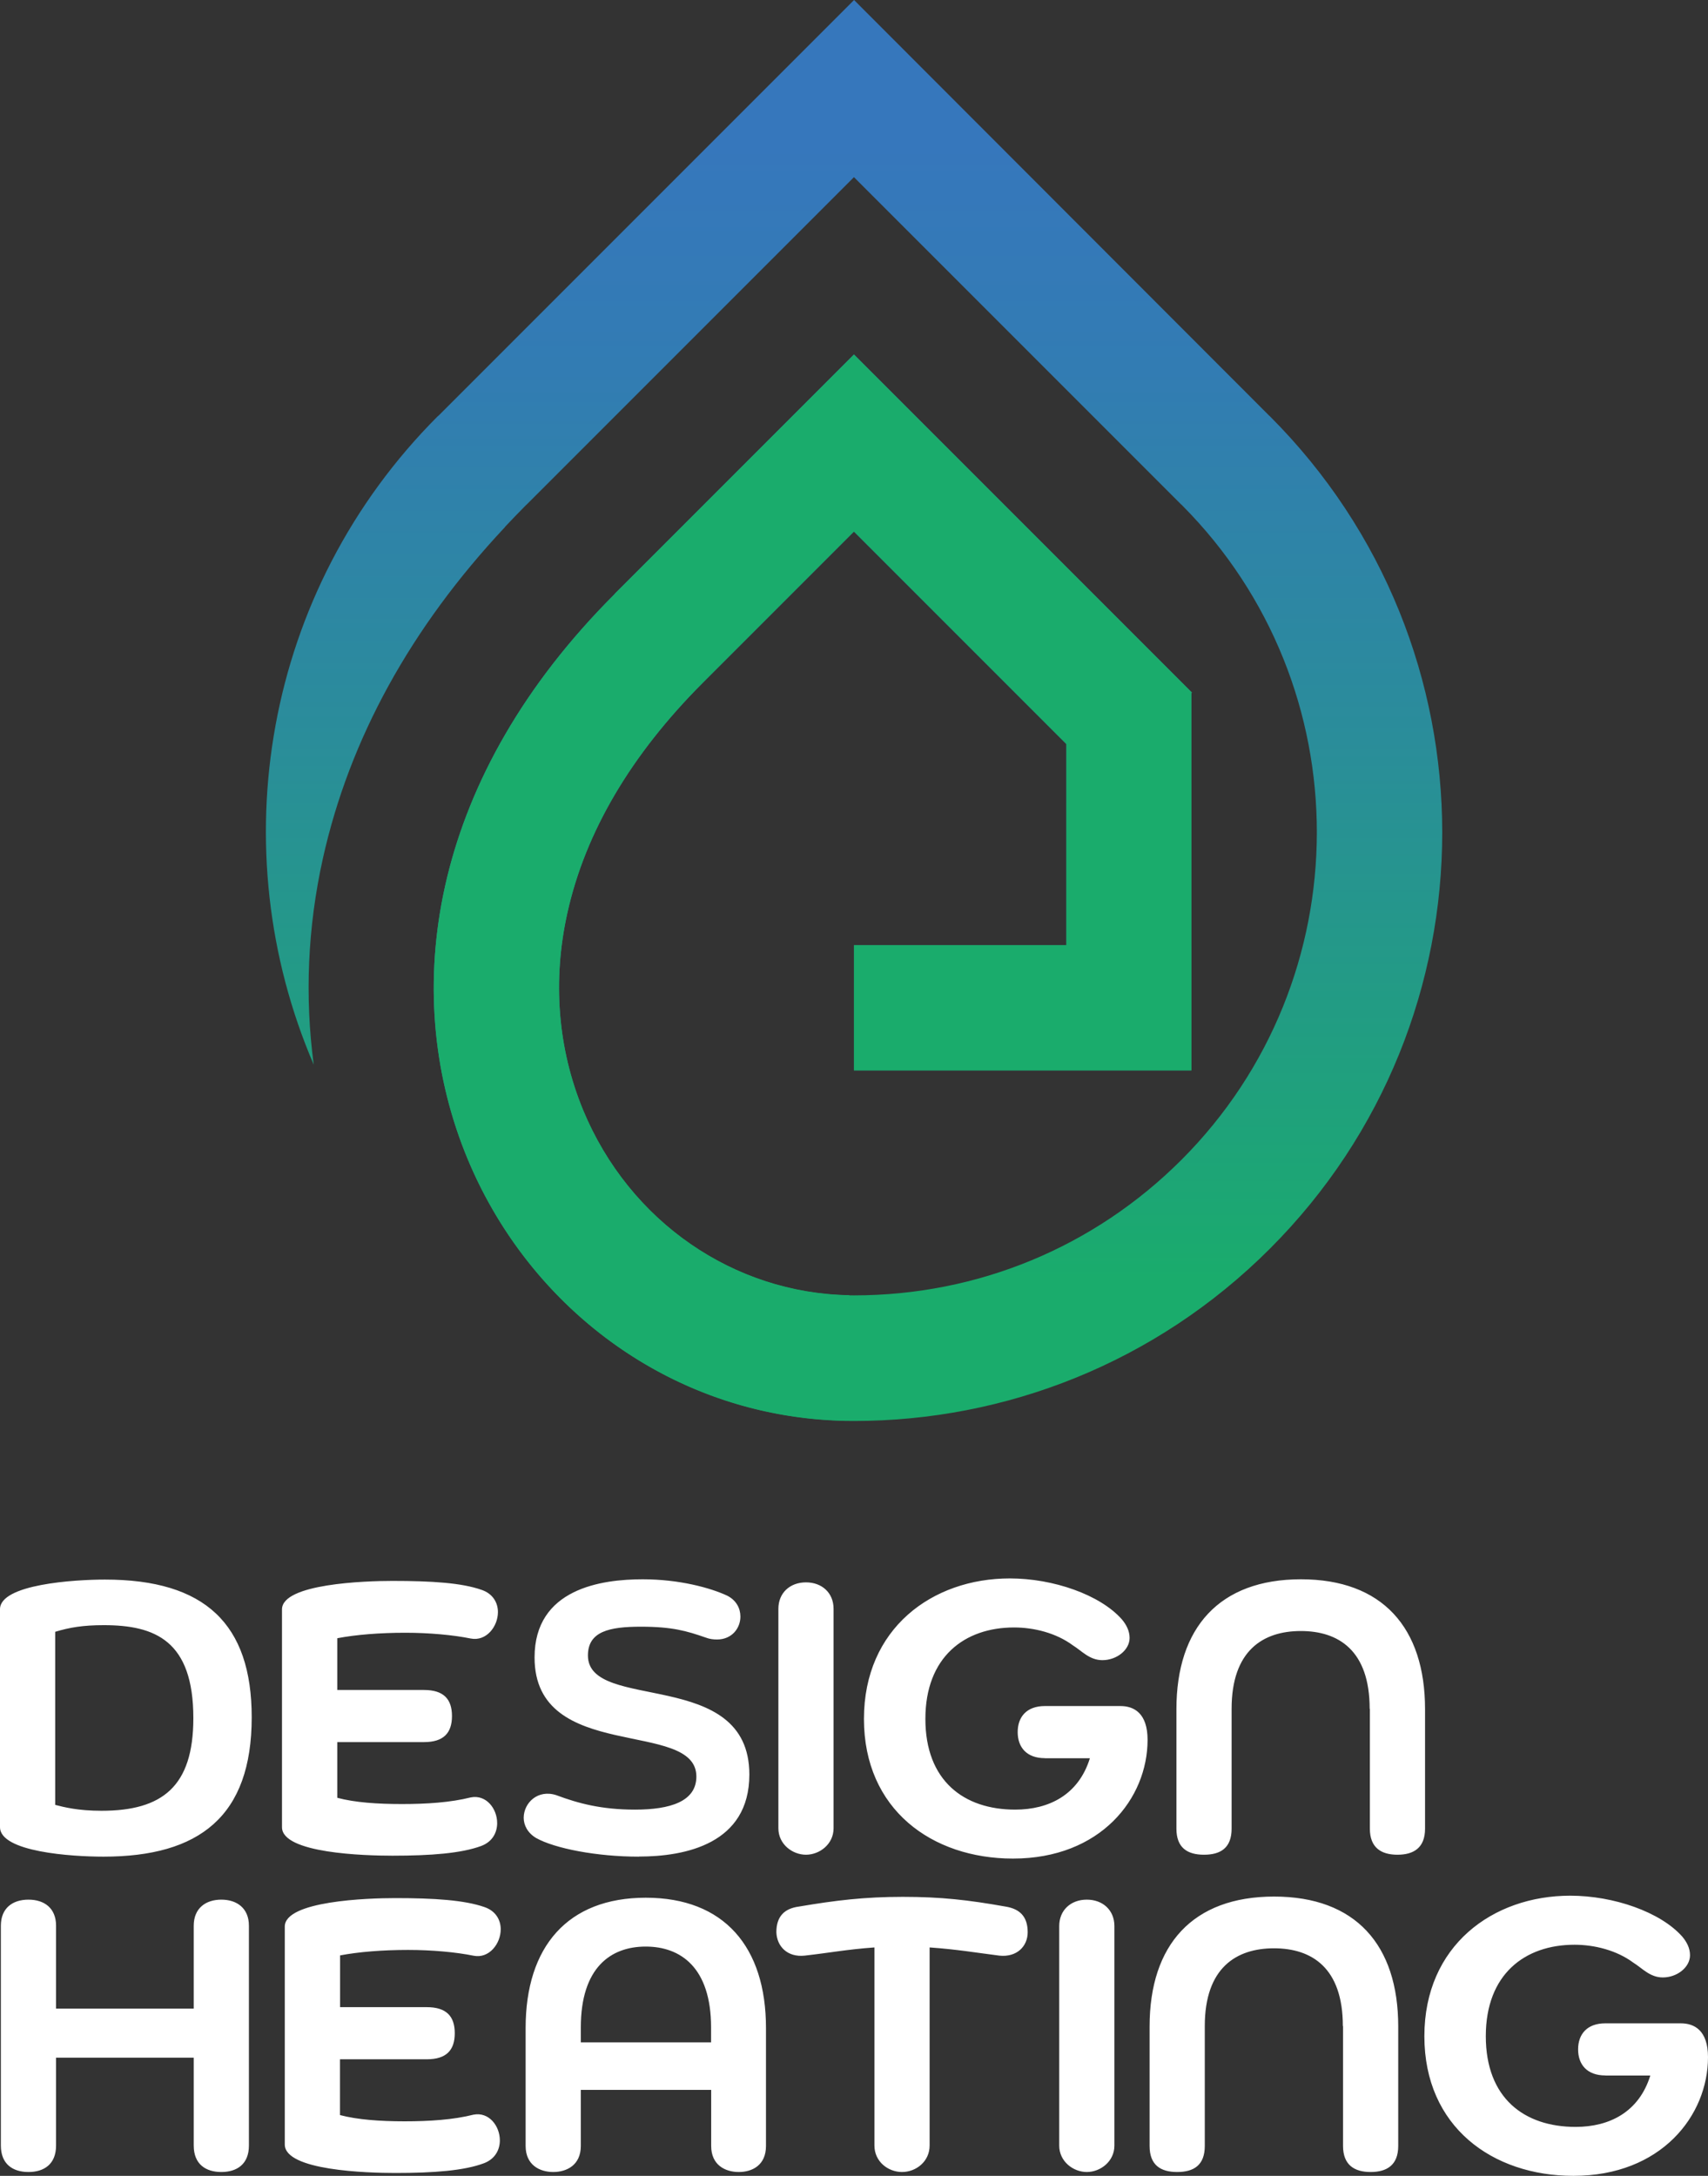
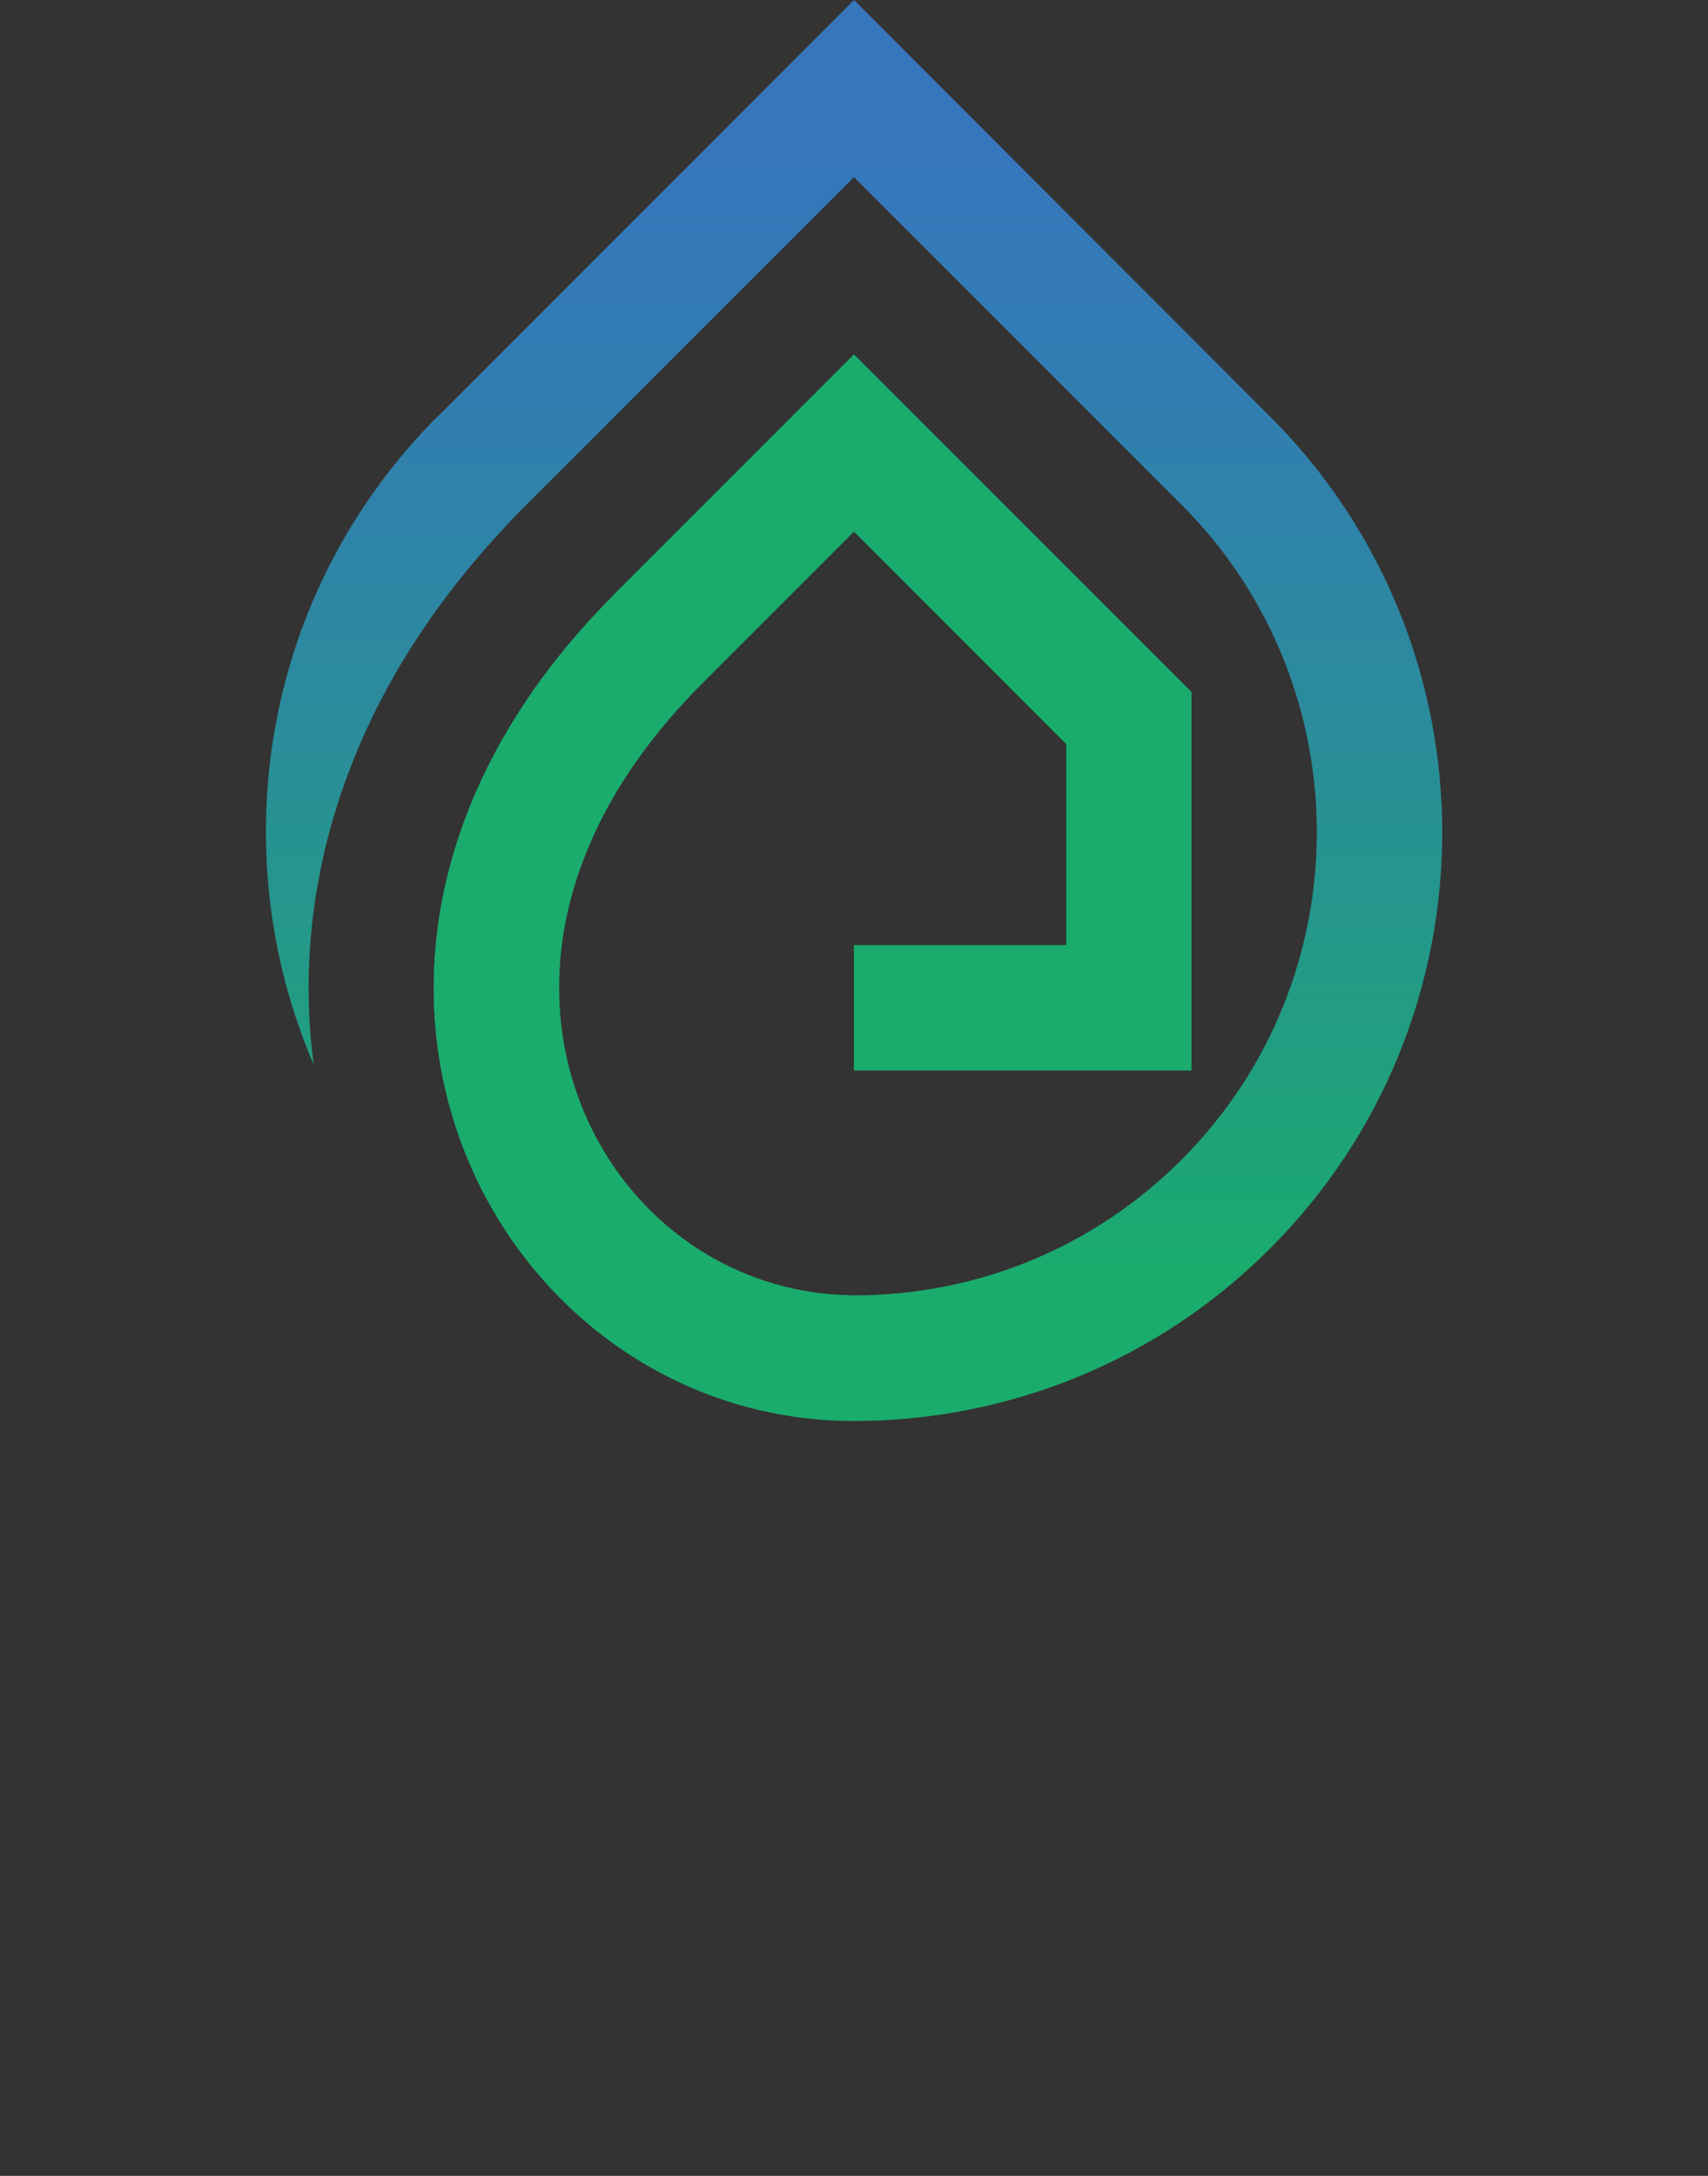
<svg xmlns="http://www.w3.org/2000/svg" id="a" viewBox="0 0 177.65 226.24">
  <rect x="0" y="0" width="177.65" height="226.24" fill="#333333" stroke="none" />
  <defs>
    <style>
      .cls-1 {
        fill: url(#linear-gradient);
      }

      .cls-2 {
        fill: #fff;
      }

      .cls-3 {
        fill: #1aac6c;
      }
    </style>
    <linearGradient id="linear-gradient" x1="88.83" y1="181.44" x2="88.83" y2="329.21" gradientTransform="translate(0 329.21) scale(1 -1)" gradientUnits="userSpaceOnUse">
      <stop offset=".1" stop-color="#1aac6c" />
      <stop offset=".15" stop-color="#1ca773" />
      <stop offset=".48" stop-color="#2a8d9a" />
      <stop offset=".74" stop-color="#327cb3" />
      <stop offset=".9" stop-color="#3677bc" />
    </linearGradient>
  </defs>
-   <path class="cls-2" d="M0,167.32c0-2.59,7.73-3.08,10.92-3.08,10.4,0,15.26,4.61,15.26,14.32,0,10.31-5.46,14.49-15.42,14.49-3.28,0-10.76-.48-10.76-3.07v-22.66ZM5.75,187.67c.93.24,2.38.61,4.81.61,6.31,0,9.55-2.51,9.55-9.63,0-8.05-3.97-9.67-9.31-9.67-2.18,0-3.56.24-5.06.69v18.01ZM35.08,181.15v5.78c1.82.49,4.17.65,6.72.65s5.06-.16,7.16-.69c1.62-.32,2.75,1.18,2.75,2.67,0,.97-.48,1.94-1.66,2.38-2.06.76-5.18,1.01-9.23,1.01-2.87,0-11.49-.24-11.49-2.96v-22.65c0-2.67,8.62-2.96,11.49-2.96,4.09,0,7.2.2,9.27.93,1.18.4,1.7,1.34,1.7,2.31,0,1.5-1.21,3.07-2.83,2.75-1.82-.37-4.33-.6-6.8-.6-2.67,0-5.14.2-7.08.57v5.38h9.02c2.02,0,2.91.93,2.91,2.71s-.89,2.71-2.91,2.71h-9.02,0ZM66.44,193.05c-4.37,0-8.74-.85-10.68-1.94-.89-.53-1.29-1.34-1.29-2.1,0-1.54,1.46-2.99,3.4-2.35,2.27.85,4.69,1.5,8.17,1.5,3.68,0,6.39-.85,6.39-3.44,0-6.03-16.83-1.34-16.83-12.38,0-7.16,6.96-8.13,11.25-8.13,3.8,0,7.04.89,8.78,1.7.97.49,1.38,1.34,1.38,2.18,0,1.21-.89,2.38-2.43,2.38-.37,0-.77-.04-1.18-.2-1.99-.69-3.48-1.13-6.75-1.13s-5.5.49-5.5,2.99c0,5.95,16.79,1.18,16.79,12.38,0,7.2-6.64,8.53-11.49,8.53h0ZM80.96,167.28c0-1.66,1.21-2.75,2.87-2.75s2.87,1.09,2.87,2.75v22.82c0,1.66-1.46,2.75-2.87,2.75s-2.87-1.09-2.87-2.75v-22.82ZM108.68,182.81c-1.9,0-2.83-1.13-2.83-2.71s.93-2.71,2.83-2.71h7.85c1.41,0,2.83.73,2.83,3.52,0,6.07-4.86,12.34-14,12.34-8.42,0-15.5-5.1-15.5-14.52s7.12-14.61,15.17-14.61c4.53,0,9.39,1.7,11.65,4.25.48.57.81,1.21.81,1.94,0,1.25-1.34,2.31-2.83,2.31-1.34,0-2.15-.97-3.07-1.54-1.74-1.29-4.05-1.86-6.11-1.86-5.18,0-9.23,3.08-9.23,9.51s4,9.43,9.34,9.43c3.52,0,6.59-1.54,7.77-5.34h-4.69,0ZM142.46,177.68c0-6.07-3.24-8.09-7.16-8.09s-7.2,2.02-7.2,8.09v12.46c0,1.99-1.13,2.71-2.87,2.71s-2.87-.73-2.87-2.71v-12.42c0-8.5,4.49-13.51,12.95-13.51s12.91,5.02,12.91,13.51v12.42c0,1.99-1.18,2.71-2.87,2.71s-2.87-.73-2.87-2.71v-12.46h0ZM20.15,213.95H5.83v9.14c0,1.94-1.25,2.75-2.87,2.75s-2.87-.81-2.87-2.75v-22.86c0-1.82,1.21-2.71,2.87-2.71s2.87.89,2.87,2.71v8.62h14.32v-8.62c0-1.82,1.25-2.71,2.87-2.71s2.87.89,2.87,2.71v22.86c0,1.94-1.25,2.75-2.87,2.75s-2.87-.81-2.87-2.75c0,0,0-9.14,0-9.14ZM35.36,214.14v5.78c1.82.48,4.16.65,6.72.65s5.06-.16,7.16-.69c1.62-.32,2.75,1.18,2.75,2.67,0,.97-.49,1.94-1.66,2.38-2.06.77-5.18,1.01-9.22,1.01-2.87,0-11.49-.24-11.49-2.96v-22.66c0-2.67,8.62-2.96,11.49-2.96,4.09,0,7.2.21,9.27.93,1.18.4,1.7,1.34,1.7,2.31,0,1.5-1.21,3.08-2.83,2.75-1.82-.37-4.33-.6-6.8-.6-2.67,0-5.14.2-7.08.57v5.38h9.02c2.02,0,2.91.93,2.91,2.71s-.89,2.71-2.91,2.71h-9.02,0ZM73.96,217.3h-13.55v5.83c0,1.99-1.46,2.71-2.87,2.71s-2.87-.73-2.87-2.71v-12.26c0-8.46,4.37-13.55,12.5-13.55s12.5,5.1,12.5,13.55v12.26c0,1.99-1.41,2.71-2.83,2.71s-2.87-.73-2.87-2.71v-5.83h0ZM60.41,212.36h13.55v-1.54c0-6.27-3.19-8.42-6.8-8.42s-6.75,2.15-6.75,8.42v1.54ZM90.95,202.49c-2.83.2-4.74.57-7.24.85-1.82.2-2.91-.97-2.96-2.43,0-1.62.81-2.47,2.35-2.67,3.84-.65,6.84-1.01,10.8-1.01s6.8.32,10.68,1.01c1.5.24,2.31,1.05,2.31,2.67,0,1.46-1.13,2.63-2.96,2.43-2.51-.32-4.41-.65-7.24-.85v20.6c0,1.66-1.41,2.75-2.87,2.75s-2.87-1.09-2.87-2.75v-20.6h0ZM110.17,200.27c0-1.66,1.21-2.75,2.87-2.75s2.87,1.09,2.87,2.75v22.82c0,1.66-1.46,2.75-2.87,2.75s-2.87-1.09-2.87-2.75c0,0,0-22.82,0-22.82ZM139.67,210.67c0-6.07-3.24-8.09-7.16-8.09s-7.2,2.02-7.2,8.09v12.46c0,1.99-1.13,2.71-2.87,2.71s-2.87-.73-2.87-2.71v-12.42c0-8.5,4.49-13.51,12.95-13.51s12.91,5.02,12.91,13.51v12.42c0,1.99-1.18,2.71-2.87,2.71s-2.87-.73-2.87-2.71v-12.46h0ZM166.97,215.8c-1.9,0-2.83-1.13-2.83-2.71s.93-2.71,2.83-2.71h7.85c1.41,0,2.83.73,2.83,3.52,0,6.07-4.86,12.34-14,12.34-8.42,0-15.5-5.1-15.5-14.52s7.12-14.61,15.17-14.61c4.53,0,9.39,1.7,11.65,4.25.48.57.81,1.21.81,1.94,0,1.25-1.34,2.31-2.83,2.31-1.34,0-2.15-.97-3.07-1.54-1.74-1.29-4.05-1.86-6.11-1.86-5.18,0-9.23,3.07-9.23,9.51s4,9.43,9.34,9.43c3.52,0,6.59-1.54,7.77-5.34h-4.69,0Z" />
  <g>
    <path class="cls-1" d="M132.08,43.27h-.02L88.83,0h0l-43.25,43.25h-.02c-18.24,18.24-22.53,45.12-12.93,67.45-.94-7.04-.64-14.29.96-21.47,2.77-12.41,9.13-23.96,18.91-34.4,0,0,.03-.03.03-.05.69-.74,1.41-1.48,2.14-2.22h0l.07-.07h.02l.02-.03,34.04-34.04h0l34.04,34.04h.02l.02.03.07.07c18.69,18.78,18.66,49.27-.08,68.03-9.09,9.09-21.2,14.1-34.06,14.1h0c-12.27,0-23.33-7.56-28.18-19.27-2.64-6.39-3.21-13.48-1.63-20.53,1.87-8.39,6.61-16.42,14.07-23.89l.05-.05.03-.03.03-.03h0l15.62-15.62h0l22.09,22.09v20.91h-22.09v13.03h35.1v-39.24l.05-.05-35.15-35.15h0l-24.83,24.83h-.02l-.03.07-.05.05c-37.93,37.93-12.64,85.94,24.93,85.94h0c15.67,0,31.32-5.97,43.27-17.92,23.89-23.89,23.89-62.64,0-86.54v-.03Z" />
    <path class="cls-3" d="M88.34,147.7v-13.03c-12.07-.2-22.91-7.7-27.69-19.25-2.64-6.39-3.21-13.48-1.63-20.53,1.87-8.39,6.61-16.42,14.07-23.89l.05-.05.03-.03.03-.03h0l15.62-15.62h0l22.09,22.09v20.91h-22.09v13.03h35.1v-39.24l.05-.05-35.15-35.15h0l-24.83,24.83h-.02l-.03.07-.05.05c-37.76,37.76-12.86,85.52,24.46,85.92l-.02-.03Z" />
  </g>
</svg>